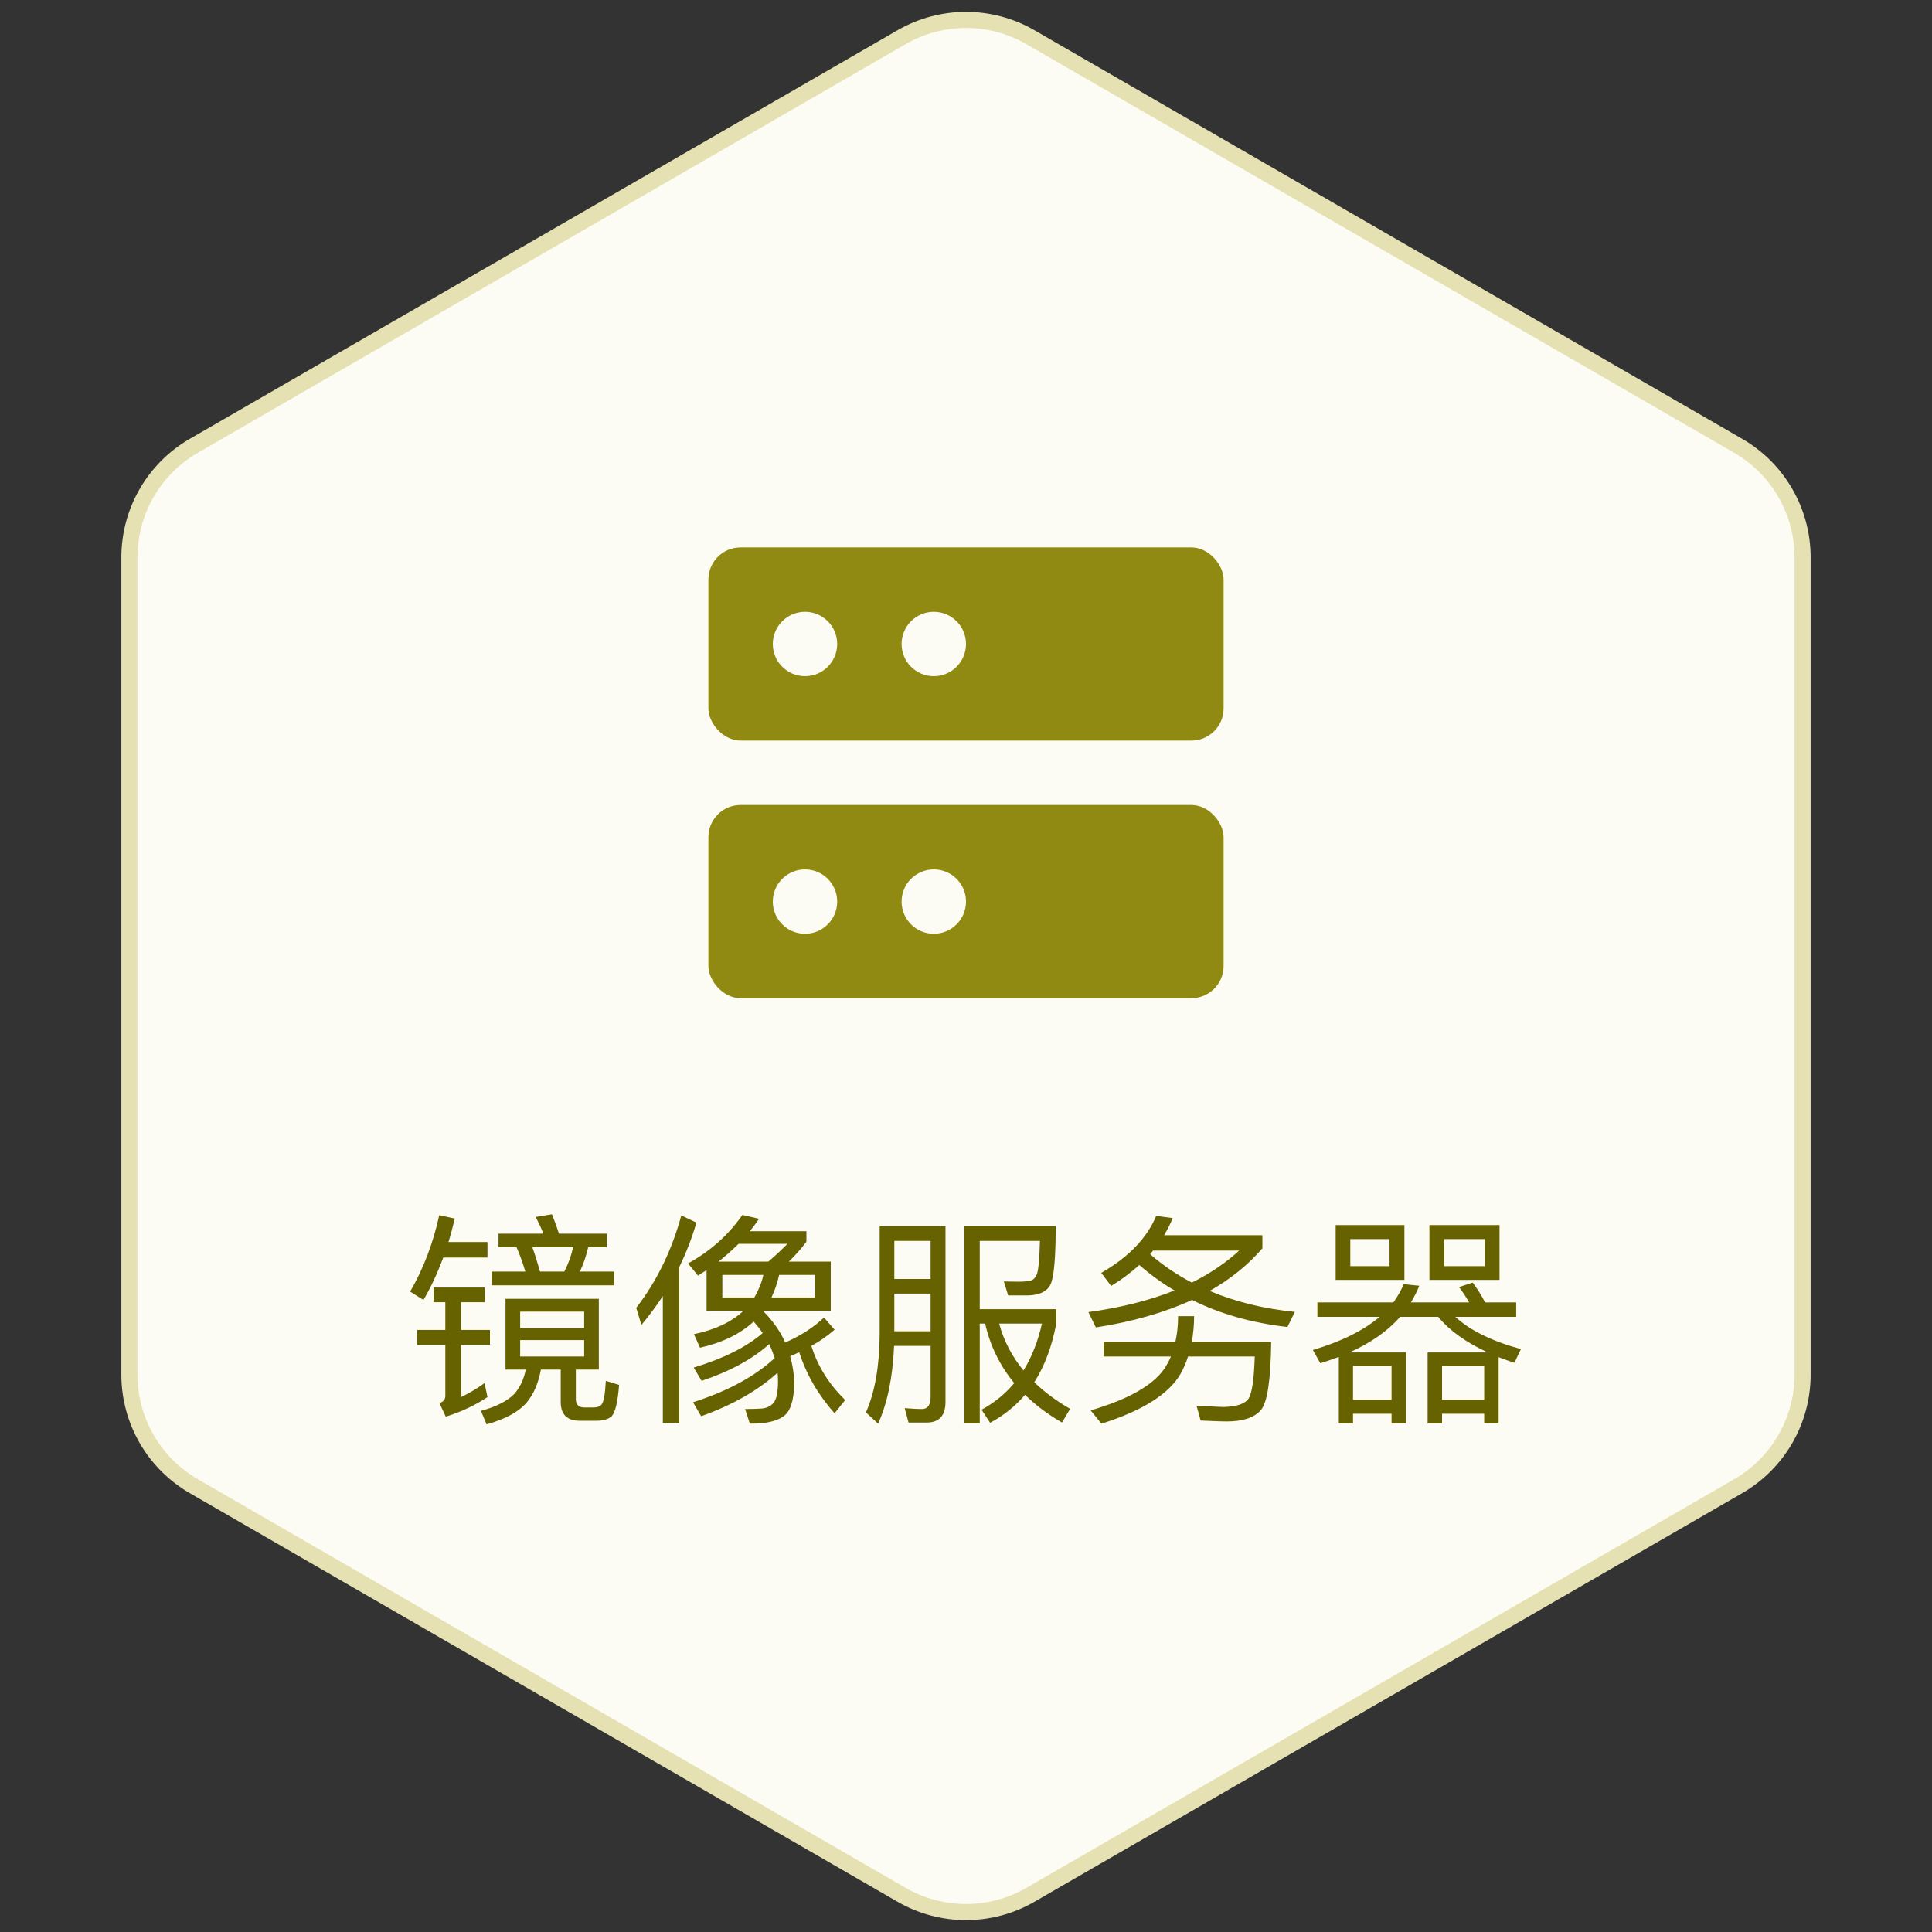
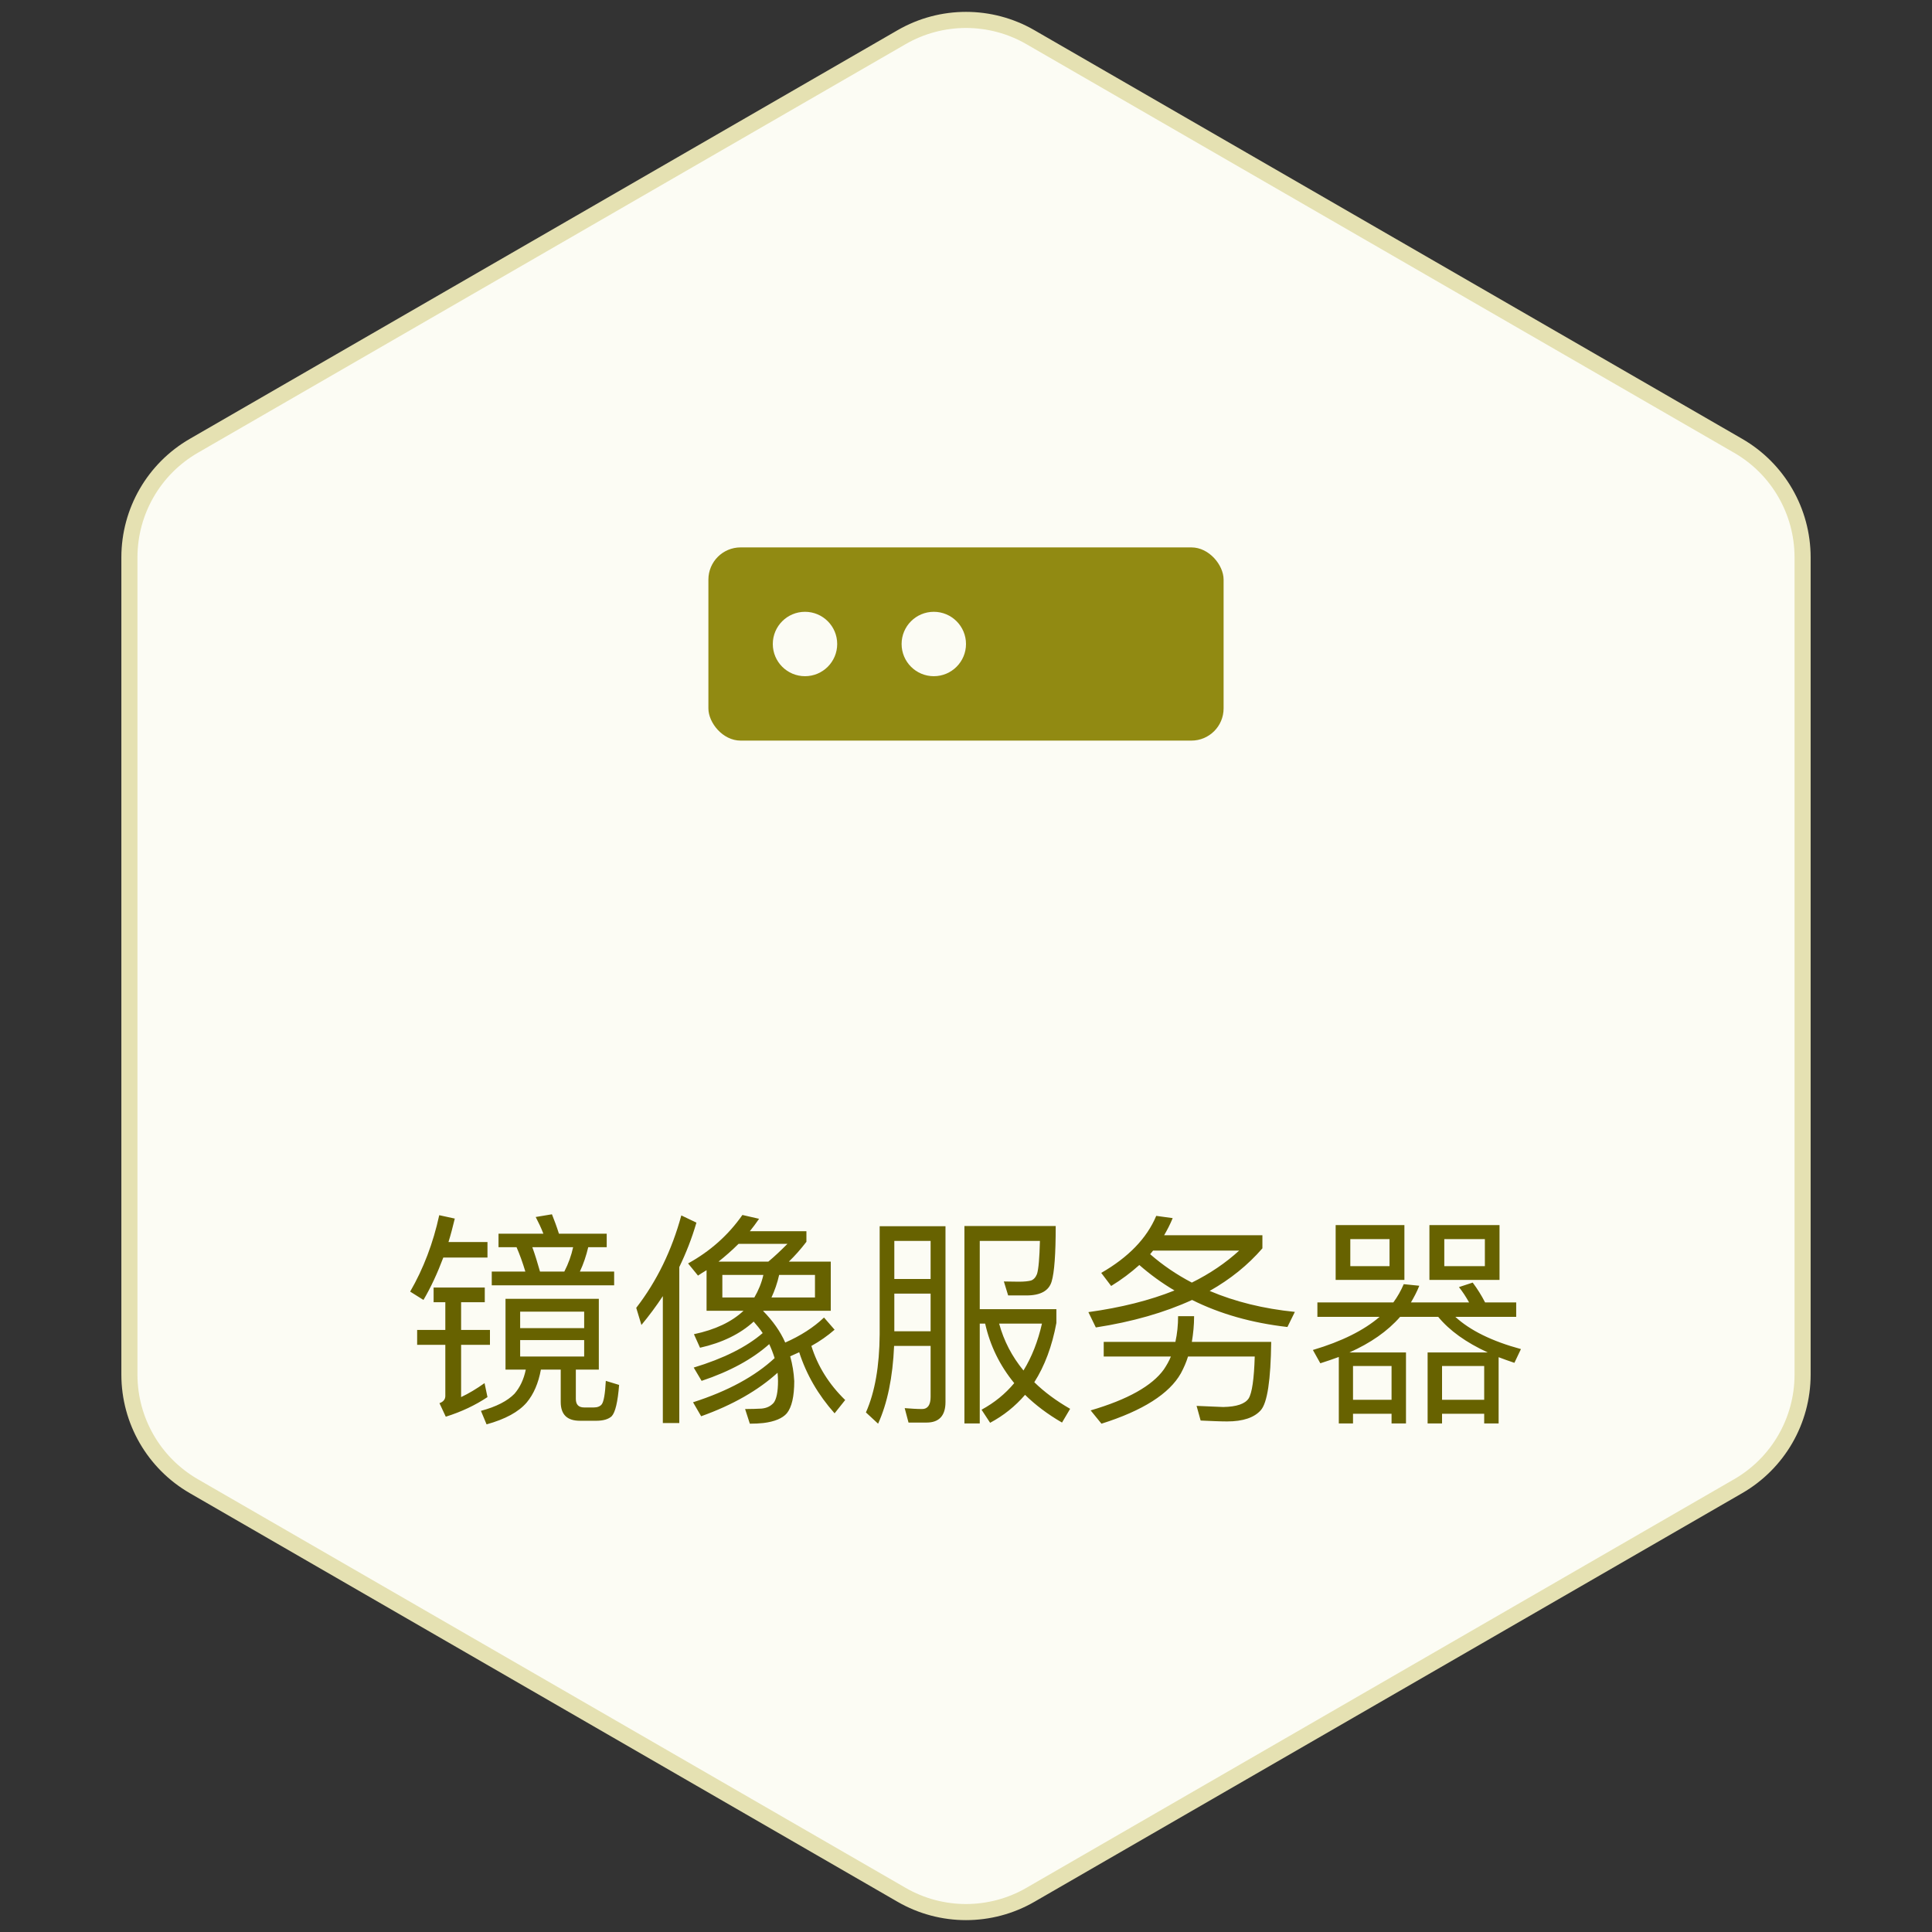
<svg xmlns="http://www.w3.org/2000/svg" width="120px" height="120px" viewBox="0 0 120 120" version="1.1">
  <rect x="0" y="0" width="120" height="120" fill="#333333" stroke="none" />
  <title>镜像服务器</title>
  <g id="4.0相关改动" stroke="none" stroke-width="1" fill="none" fill-rule="evenodd">
    <g id="社区版-切图" transform="translate(-1029, -1567)">
      <g id="镜像服务器" transform="translate(1029, 1567)">
        <path d="M64,2.309 L107.962,27.691 C110.437,29.12 111.962,31.761 111.962,34.619 L111.962,85.381 C111.962,88.239 110.437,90.88 107.962,92.309 L64,117.691 C61.525,119.12 58.475,119.12 56,117.691 L12.038,92.309 C9.563,90.88 8.038,88.239 8.038,85.381 L8.038,34.619 C8.038,31.761 9.563,29.12 12.038,27.691 L56,2.309 C58.475,0.88 61.525,0.88 64,2.309 Z" id="多边形备份-5" stroke="#E5E1B2" fill="#FCFCF4" />
-         <path d="M38.146,79.832 L38.146,78.978 L36.018,78.978 C36.242,78.502 36.41,77.998 36.536,77.466 L37.684,77.466 L37.684,76.626 L34.716,76.626 C34.576,76.178 34.422,75.772 34.282,75.422 L33.274,75.59 C33.442,75.912 33.61,76.262 33.75,76.626 L30.964,76.626 L30.964,77.466 L32.084,77.466 C32.28,77.914 32.462,78.418 32.63,78.978 L30.544,78.978 L30.544,79.832 L38.146,79.832 Z M26.302,80.742 C26.764,79.958 27.17,79.076 27.534,78.11 L30.278,78.11 L30.278,77.144 L27.856,77.144 C27.996,76.696 28.122,76.206 28.248,75.688 L27.282,75.478 C26.904,77.214 26.302,78.796 25.476,80.224 L26.302,80.742 Z M35.052,78.978 L33.54,78.978 C33.386,78.432 33.232,77.928 33.064,77.466 L35.598,77.466 C35.486,77.984 35.304,78.488 35.052,78.978 Z M27.688,87.994 C28.668,87.686 29.522,87.28 30.278,86.776 L30.096,85.908 C29.606,86.258 29.116,86.552 28.64,86.776 L28.64,83.528 L30.432,83.528 L30.432,82.604 L28.64,82.604 L28.64,80.882 L30.11,80.882 L30.11,79.972 L26.932,79.972 L26.932,80.882 L27.66,80.882 L27.66,82.604 L25.91,82.604 L25.91,83.528 L27.66,83.528 L27.66,86.706 C27.66,86.916 27.534,87.07 27.296,87.154 L27.688,87.994 Z M30.222,88.47 C31.384,88.148 32.21,87.7 32.714,87.112 C33.148,86.594 33.442,85.908 33.596,85.068 L34.828,85.068 L34.828,87.084 C34.828,87.854 35.22,88.246 36.018,88.246 L37.04,88.246 C37.474,88.246 37.796,88.148 37.992,87.966 C38.216,87.728 38.37,87.084 38.454,86.02 L37.628,85.768 C37.586,86.566 37.502,87.056 37.376,87.224 C37.278,87.35 37.11,87.42 36.886,87.42 L36.284,87.42 C35.934,87.42 35.766,87.238 35.766,86.888 L35.766,85.068 L37.194,85.068 L37.194,80.672 L31.398,80.672 L31.398,85.068 L32.658,85.068 C32.532,85.684 32.294,86.174 31.958,86.566 C31.524,87.014 30.824,87.378 29.872,87.63 L30.222,88.47 Z M36.284,82.492 L32.308,82.492 L32.308,81.47 L36.284,81.47 L36.284,82.492 Z M36.284,84.256 L32.308,84.256 L32.308,83.234 L36.284,83.234 L36.284,84.256 Z M46.574,88.428 C46.882,88.428 47.162,88.414 47.414,88.386 C48.114,88.302 48.604,88.092 48.87,87.784 C49.178,87.406 49.332,86.734 49.332,85.782 C49.304,85.25 49.22,84.746 49.08,84.242 C49.262,84.158 49.444,84.074 49.64,83.99 C50.088,85.376 50.816,86.636 51.838,87.784 L52.496,86.958 C51.488,85.978 50.788,84.858 50.396,83.598 C50.928,83.304 51.404,82.968 51.838,82.59 L51.18,81.834 C50.536,82.45 49.724,82.968 48.772,83.388 C48.464,82.688 48.002,82.044 47.4,81.428 L47.414,81.414 L51.6,81.414 L51.6,78.362 L48.996,78.362 C49.36,78.012 49.724,77.606 50.088,77.13 L50.088,76.472 L46.574,76.472 C46.77,76.234 46.952,75.982 47.148,75.702 L46.112,75.464 C45.244,76.71 44.11,77.718 42.738,78.474 L43.354,79.23 C43.522,79.118 43.69,79.006 43.886,78.894 L43.886,81.414 L46.182,81.414 C45.454,82.1 44.432,82.59 43.102,82.87 L43.48,83.71 C44.852,83.402 45.972,82.856 46.812,82.086 C47.008,82.31 47.204,82.548 47.372,82.8 C46.364,83.668 44.936,84.382 43.088,84.942 L43.578,85.768 C45.342,85.18 46.742,84.41 47.778,83.486 C47.904,83.752 48.016,84.046 48.114,84.354 C46.91,85.474 45.23,86.398 43.046,87.098 L43.55,87.966 C45.51,87.266 47.092,86.356 48.296,85.264 C48.31,85.432 48.324,85.6 48.324,85.782 C48.324,86.454 48.226,86.902 48.058,87.126 C47.862,87.35 47.61,87.462 47.302,87.49 C47.022,87.504 46.686,87.518 46.28,87.518 L46.574,88.428 Z M42.192,88.386 L42.192,78.698 C42.612,77.83 42.976,76.906 43.256,75.94 L42.318,75.492 C41.73,77.648 40.806,79.566 39.518,81.232 L39.84,82.296 C40.316,81.722 40.764,81.12 41.17,80.504 L41.17,88.386 L42.192,88.386 Z M47.722,78.362 L44.628,78.362 C45.048,78.026 45.468,77.662 45.874,77.256 L48.912,77.256 C48.52,77.648 48.128,78.026 47.722,78.362 Z M50.62,80.588 L47.918,80.588 C48.114,80.168 48.282,79.692 48.394,79.188 L50.62,79.188 L50.62,80.588 Z M46.854,80.588 L44.866,80.588 L44.866,79.188 L47.414,79.188 C47.302,79.692 47.106,80.154 46.854,80.588 Z M60.854,88.414 L60.854,82.212 L61.19,82.212 C61.498,83.584 62.1,84.816 62.996,85.908 C62.436,86.58 61.764,87.126 60.966,87.56 L61.498,88.372 C62.338,87.924 63.052,87.35 63.668,86.636 C64.312,87.266 65.068,87.84 65.964,88.358 L66.468,87.504 C65.614,87.014 64.872,86.468 64.242,85.852 C64.886,84.844 65.348,83.612 65.614,82.17 L65.614,81.316 L60.854,81.316 L60.854,77.074 L64.592,77.074 C64.564,78.138 64.508,78.824 64.41,79.132 C64.326,79.342 64.2,79.482 64.032,79.538 C63.864,79.58 63.626,79.608 63.29,79.608 C62.898,79.608 62.59,79.594 62.352,79.594 L62.618,80.462 L63.752,80.462 C64.634,80.462 65.152,80.168 65.32,79.594 C65.488,79.034 65.572,77.886 65.572,76.15 L59.902,76.15 L59.902,88.414 L60.854,88.414 Z M54.54,88.428 C55.114,87.168 55.45,85.558 55.534,83.598 L57.802,83.598 L57.802,86.762 C57.802,87.266 57.62,87.518 57.27,87.518 C56.934,87.518 56.584,87.49 56.192,87.462 L56.43,88.358 L57.55,88.358 C58.334,88.358 58.726,87.924 58.726,87.084 L58.726,76.164 L54.638,76.164 L54.638,82.884 C54.624,84.844 54.344,86.468 53.784,87.728 L54.54,88.428 Z M57.802,79.44 L55.548,79.44 L55.548,77.074 L57.802,77.074 L57.802,79.44 Z M57.802,82.688 L55.548,82.688 L55.548,80.35 L57.802,80.35 L57.802,82.688 Z M63.57,85.124 C62.856,84.256 62.352,83.29 62.058,82.212 L64.718,82.212 C64.466,83.318 64.088,84.284 63.57,85.124 Z M68.064,82.45 C70.332,82.1 72.334,81.526 74.042,80.742 C75.778,81.61 77.752,82.17 79.964,82.422 L80.426,81.484 C78.48,81.288 76.716,80.854 75.134,80.182 C76.422,79.454 77.514,78.572 78.41,77.536 L78.41,76.724 L72.306,76.724 C72.502,76.388 72.684,76.038 72.838,75.66 L71.816,75.52 C71.228,76.92 70.08,78.096 68.4,79.062 L69.016,79.874 C69.66,79.482 70.234,79.048 70.766,78.572 C71.438,79.16 72.166,79.692 72.95,80.154 C71.41,80.77 69.632,81.218 67.602,81.498 L68.064,82.45 Z M74.028,79.664 C73.09,79.174 72.222,78.586 71.438,77.9 L71.62,77.676 L76.968,77.676 C76.142,78.432 75.162,79.104 74.028,79.664 Z M68.414,88.428 C70.99,87.616 72.628,86.566 73.342,85.306 C73.524,84.97 73.678,84.62 73.79,84.256 L77.934,84.256 C77.892,85.656 77.766,86.524 77.556,86.86 C77.332,87.196 76.814,87.378 75.974,87.392 L74.322,87.322 L74.574,88.232 C75.218,88.26 75.764,88.288 76.212,88.288 C77.206,88.288 77.906,88.05 78.312,87.588 C78.718,87.126 78.928,85.712 78.956,83.346 L74.028,83.346 C74.112,82.842 74.168,82.31 74.168,81.75 L73.174,81.75 C73.174,82.31 73.118,82.842 73.006,83.346 L68.554,83.346 L68.554,84.256 L72.726,84.256 C72.614,84.536 72.46,84.802 72.292,85.054 C71.564,86.076 70.038,86.93 67.742,87.602 L68.414,88.428 Z M87.23,79.496 L87.23,76.094 L82.96,76.094 L82.96,79.496 L87.23,79.496 Z M93.138,79.496 L93.138,76.094 L88.784,76.094 L88.784,79.496 L93.138,79.496 Z M86.306,78.642 L83.87,78.642 L83.87,76.962 L86.306,76.962 L86.306,78.642 Z M92.228,78.642 L89.708,78.642 L89.708,76.962 L92.228,76.962 L92.228,78.642 Z M84.038,88.414 L84.038,87.812 L86.432,87.812 L86.432,88.414 L87.328,88.414 L87.328,84.004 L83.814,84.004 C85.13,83.416 86.18,82.688 86.964,81.792 L89.33,81.792 C90.03,82.646 91.066,83.388 92.41,84.004 L88.672,84.004 L88.672,88.414 L89.568,88.414 L89.568,87.812 L92.186,87.812 L92.186,88.414 L93.082,88.414 L93.082,84.298 C93.39,84.41 93.712,84.536 94.062,84.648 L94.468,83.794 C92.662,83.304 91.304,82.632 90.394,81.792 L94.174,81.792 L94.174,80.896 L92.242,80.896 C92.018,80.462 91.766,80.056 91.472,79.664 L90.618,79.944 C90.842,80.224 91.052,80.546 91.248,80.896 L87.636,80.896 C87.832,80.56 88.014,80.224 88.154,79.86 L87.188,79.762 C87.02,80.154 86.81,80.532 86.544,80.896 L81.826,80.896 L81.826,81.792 L85.69,81.792 C84.71,82.632 83.338,83.318 81.546,83.85 L82.008,84.676 C82.4,84.55 82.778,84.424 83.156,84.284 L83.156,88.414 L84.038,88.414 Z M86.432,86.944 L84.038,86.944 L84.038,84.844 L86.432,84.844 L86.432,86.944 Z M92.186,86.944 L89.568,86.944 L89.568,84.844 L92.186,84.844 L92.186,86.944 Z" fill="#676200" fill-rule="nonzero" />
+         <path d="M38.146,79.832 L38.146,78.978 L36.018,78.978 C36.242,78.502 36.41,77.998 36.536,77.466 L37.684,77.466 L37.684,76.626 L34.716,76.626 C34.576,76.178 34.422,75.772 34.282,75.422 L33.274,75.59 C33.442,75.912 33.61,76.262 33.75,76.626 L30.964,76.626 L30.964,77.466 L32.084,77.466 C32.28,77.914 32.462,78.418 32.63,78.978 L30.544,78.978 L30.544,79.832 L38.146,79.832 Z M26.302,80.742 C26.764,79.958 27.17,79.076 27.534,78.11 L30.278,78.11 L30.278,77.144 L27.856,77.144 C27.996,76.696 28.122,76.206 28.248,75.688 L27.282,75.478 C26.904,77.214 26.302,78.796 25.476,80.224 L26.302,80.742 Z M35.052,78.978 L33.54,78.978 C33.386,78.432 33.232,77.928 33.064,77.466 L35.598,77.466 C35.486,77.984 35.304,78.488 35.052,78.978 Z M27.688,87.994 C28.668,87.686 29.522,87.28 30.278,86.776 L30.096,85.908 C29.606,86.258 29.116,86.552 28.64,86.776 L28.64,83.528 L30.432,83.528 L30.432,82.604 L28.64,82.604 L28.64,80.882 L30.11,80.882 L30.11,79.972 L26.932,79.972 L26.932,80.882 L27.66,80.882 L27.66,82.604 L25.91,82.604 L25.91,83.528 L27.66,83.528 L27.66,86.706 C27.66,86.916 27.534,87.07 27.296,87.154 L27.688,87.994 Z M30.222,88.47 C31.384,88.148 32.21,87.7 32.714,87.112 C33.148,86.594 33.442,85.908 33.596,85.068 L34.828,85.068 L34.828,87.084 C34.828,87.854 35.22,88.246 36.018,88.246 L37.04,88.246 C37.474,88.246 37.796,88.148 37.992,87.966 C38.216,87.728 38.37,87.084 38.454,86.02 L37.628,85.768 C37.586,86.566 37.502,87.056 37.376,87.224 C37.278,87.35 37.11,87.42 36.886,87.42 L36.284,87.42 C35.934,87.42 35.766,87.238 35.766,86.888 L35.766,85.068 L37.194,85.068 L37.194,80.672 L31.398,80.672 L31.398,85.068 L32.658,85.068 C32.532,85.684 32.294,86.174 31.958,86.566 C31.524,87.014 30.824,87.378 29.872,87.63 L30.222,88.47 Z M36.284,82.492 L32.308,82.492 L32.308,81.47 L36.284,81.47 L36.284,82.492 Z M36.284,84.256 L32.308,84.256 L32.308,83.234 L36.284,83.234 L36.284,84.256 Z M46.574,88.428 C46.882,88.428 47.162,88.414 47.414,88.386 C48.114,88.302 48.604,88.092 48.87,87.784 C49.178,87.406 49.332,86.734 49.332,85.782 C49.304,85.25 49.22,84.746 49.08,84.242 C49.262,84.158 49.444,84.074 49.64,83.99 C50.088,85.376 50.816,86.636 51.838,87.784 L52.496,86.958 C51.488,85.978 50.788,84.858 50.396,83.598 C50.928,83.304 51.404,82.968 51.838,82.59 L51.18,81.834 C50.536,82.45 49.724,82.968 48.772,83.388 C48.464,82.688 48.002,82.044 47.4,81.428 L47.414,81.414 L51.6,81.414 L51.6,78.362 L48.996,78.362 C49.36,78.012 49.724,77.606 50.088,77.13 L50.088,76.472 L46.574,76.472 C46.77,76.234 46.952,75.982 47.148,75.702 L46.112,75.464 C45.244,76.71 44.11,77.718 42.738,78.474 L43.354,79.23 C43.522,79.118 43.69,79.006 43.886,78.894 L43.886,81.414 L46.182,81.414 C45.454,82.1 44.432,82.59 43.102,82.87 L43.48,83.71 C44.852,83.402 45.972,82.856 46.812,82.086 C47.008,82.31 47.204,82.548 47.372,82.8 C46.364,83.668 44.936,84.382 43.088,84.942 L43.578,85.768 C45.342,85.18 46.742,84.41 47.778,83.486 C47.904,83.752 48.016,84.046 48.114,84.354 C46.91,85.474 45.23,86.398 43.046,87.098 L43.55,87.966 C45.51,87.266 47.092,86.356 48.296,85.264 C48.31,85.432 48.324,85.6 48.324,85.782 C48.324,86.454 48.226,86.902 48.058,87.126 C47.862,87.35 47.61,87.462 47.302,87.49 C47.022,87.504 46.686,87.518 46.28,87.518 L46.574,88.428 Z M42.192,88.386 L42.192,78.698 C42.612,77.83 42.976,76.906 43.256,75.94 L42.318,75.492 C41.73,77.648 40.806,79.566 39.518,81.232 L39.84,82.296 C40.316,81.722 40.764,81.12 41.17,80.504 L41.17,88.386 L42.192,88.386 Z M47.722,78.362 L44.628,78.362 C45.048,78.026 45.468,77.662 45.874,77.256 L48.912,77.256 C48.52,77.648 48.128,78.026 47.722,78.362 Z M50.62,80.588 L47.918,80.588 C48.114,80.168 48.282,79.692 48.394,79.188 L50.62,79.188 L50.62,80.588 Z L44.866,80.588 L44.866,79.188 L47.414,79.188 C47.302,79.692 47.106,80.154 46.854,80.588 Z M60.854,88.414 L60.854,82.212 L61.19,82.212 C61.498,83.584 62.1,84.816 62.996,85.908 C62.436,86.58 61.764,87.126 60.966,87.56 L61.498,88.372 C62.338,87.924 63.052,87.35 63.668,86.636 C64.312,87.266 65.068,87.84 65.964,88.358 L66.468,87.504 C65.614,87.014 64.872,86.468 64.242,85.852 C64.886,84.844 65.348,83.612 65.614,82.17 L65.614,81.316 L60.854,81.316 L60.854,77.074 L64.592,77.074 C64.564,78.138 64.508,78.824 64.41,79.132 C64.326,79.342 64.2,79.482 64.032,79.538 C63.864,79.58 63.626,79.608 63.29,79.608 C62.898,79.608 62.59,79.594 62.352,79.594 L62.618,80.462 L63.752,80.462 C64.634,80.462 65.152,80.168 65.32,79.594 C65.488,79.034 65.572,77.886 65.572,76.15 L59.902,76.15 L59.902,88.414 L60.854,88.414 Z M54.54,88.428 C55.114,87.168 55.45,85.558 55.534,83.598 L57.802,83.598 L57.802,86.762 C57.802,87.266 57.62,87.518 57.27,87.518 C56.934,87.518 56.584,87.49 56.192,87.462 L56.43,88.358 L57.55,88.358 C58.334,88.358 58.726,87.924 58.726,87.084 L58.726,76.164 L54.638,76.164 L54.638,82.884 C54.624,84.844 54.344,86.468 53.784,87.728 L54.54,88.428 Z M57.802,79.44 L55.548,79.44 L55.548,77.074 L57.802,77.074 L57.802,79.44 Z M57.802,82.688 L55.548,82.688 L55.548,80.35 L57.802,80.35 L57.802,82.688 Z M63.57,85.124 C62.856,84.256 62.352,83.29 62.058,82.212 L64.718,82.212 C64.466,83.318 64.088,84.284 63.57,85.124 Z M68.064,82.45 C70.332,82.1 72.334,81.526 74.042,80.742 C75.778,81.61 77.752,82.17 79.964,82.422 L80.426,81.484 C78.48,81.288 76.716,80.854 75.134,80.182 C76.422,79.454 77.514,78.572 78.41,77.536 L78.41,76.724 L72.306,76.724 C72.502,76.388 72.684,76.038 72.838,75.66 L71.816,75.52 C71.228,76.92 70.08,78.096 68.4,79.062 L69.016,79.874 C69.66,79.482 70.234,79.048 70.766,78.572 C71.438,79.16 72.166,79.692 72.95,80.154 C71.41,80.77 69.632,81.218 67.602,81.498 L68.064,82.45 Z M74.028,79.664 C73.09,79.174 72.222,78.586 71.438,77.9 L71.62,77.676 L76.968,77.676 C76.142,78.432 75.162,79.104 74.028,79.664 Z M68.414,88.428 C70.99,87.616 72.628,86.566 73.342,85.306 C73.524,84.97 73.678,84.62 73.79,84.256 L77.934,84.256 C77.892,85.656 77.766,86.524 77.556,86.86 C77.332,87.196 76.814,87.378 75.974,87.392 L74.322,87.322 L74.574,88.232 C75.218,88.26 75.764,88.288 76.212,88.288 C77.206,88.288 77.906,88.05 78.312,87.588 C78.718,87.126 78.928,85.712 78.956,83.346 L74.028,83.346 C74.112,82.842 74.168,82.31 74.168,81.75 L73.174,81.75 C73.174,82.31 73.118,82.842 73.006,83.346 L68.554,83.346 L68.554,84.256 L72.726,84.256 C72.614,84.536 72.46,84.802 72.292,85.054 C71.564,86.076 70.038,86.93 67.742,87.602 L68.414,88.428 Z M87.23,79.496 L87.23,76.094 L82.96,76.094 L82.96,79.496 L87.23,79.496 Z M93.138,79.496 L93.138,76.094 L88.784,76.094 L88.784,79.496 L93.138,79.496 Z M86.306,78.642 L83.87,78.642 L83.87,76.962 L86.306,76.962 L86.306,78.642 Z M92.228,78.642 L89.708,78.642 L89.708,76.962 L92.228,76.962 L92.228,78.642 Z M84.038,88.414 L84.038,87.812 L86.432,87.812 L86.432,88.414 L87.328,88.414 L87.328,84.004 L83.814,84.004 C85.13,83.416 86.18,82.688 86.964,81.792 L89.33,81.792 C90.03,82.646 91.066,83.388 92.41,84.004 L88.672,84.004 L88.672,88.414 L89.568,88.414 L89.568,87.812 L92.186,87.812 L92.186,88.414 L93.082,88.414 L93.082,84.298 C93.39,84.41 93.712,84.536 94.062,84.648 L94.468,83.794 C92.662,83.304 91.304,82.632 90.394,81.792 L94.174,81.792 L94.174,80.896 L92.242,80.896 C92.018,80.462 91.766,80.056 91.472,79.664 L90.618,79.944 C90.842,80.224 91.052,80.546 91.248,80.896 L87.636,80.896 C87.832,80.56 88.014,80.224 88.154,79.86 L87.188,79.762 C87.02,80.154 86.81,80.532 86.544,80.896 L81.826,80.896 L81.826,81.792 L85.69,81.792 C84.71,82.632 83.338,83.318 81.546,83.85 L82.008,84.676 C82.4,84.55 82.778,84.424 83.156,84.284 L83.156,88.414 L84.038,88.414 Z M86.432,86.944 L84.038,86.944 L84.038,84.844 L86.432,84.844 L86.432,86.944 Z M92.186,86.944 L89.568,86.944 L89.568,84.844 L92.186,84.844 L92.186,86.944 Z" fill="#676200" fill-rule="nonzero" />
        <g id="编组-113" transform="translate(40, 28)">
-           <rect id="矩形" x="0" y="0" width="40" height="40" />
          <g id="编组-115" transform="translate(4, 6)">
            <rect id="矩形" fill="#918A12" x="0" y="0" width="32" height="12" rx="2" />
-             <rect id="矩形备份-13" fill="#918A12" x="0" y="16" width="32" height="12" rx="2" />
            <circle id="椭圆形" fill="#FCFCF4" cx="6" cy="6" r="2" />
            <circle id="椭圆形备份-7" fill="#FCFCF4" cx="6" cy="22" r="2" />
            <circle id="椭圆形备份-4" fill="#FCFCF4" cx="14" cy="6" r="2" />
            <circle id="椭圆形备份-8" fill="#FCFCF4" cx="14" cy="22" r="2" />
          </g>
        </g>
      </g>
    </g>
  </g>
</svg>